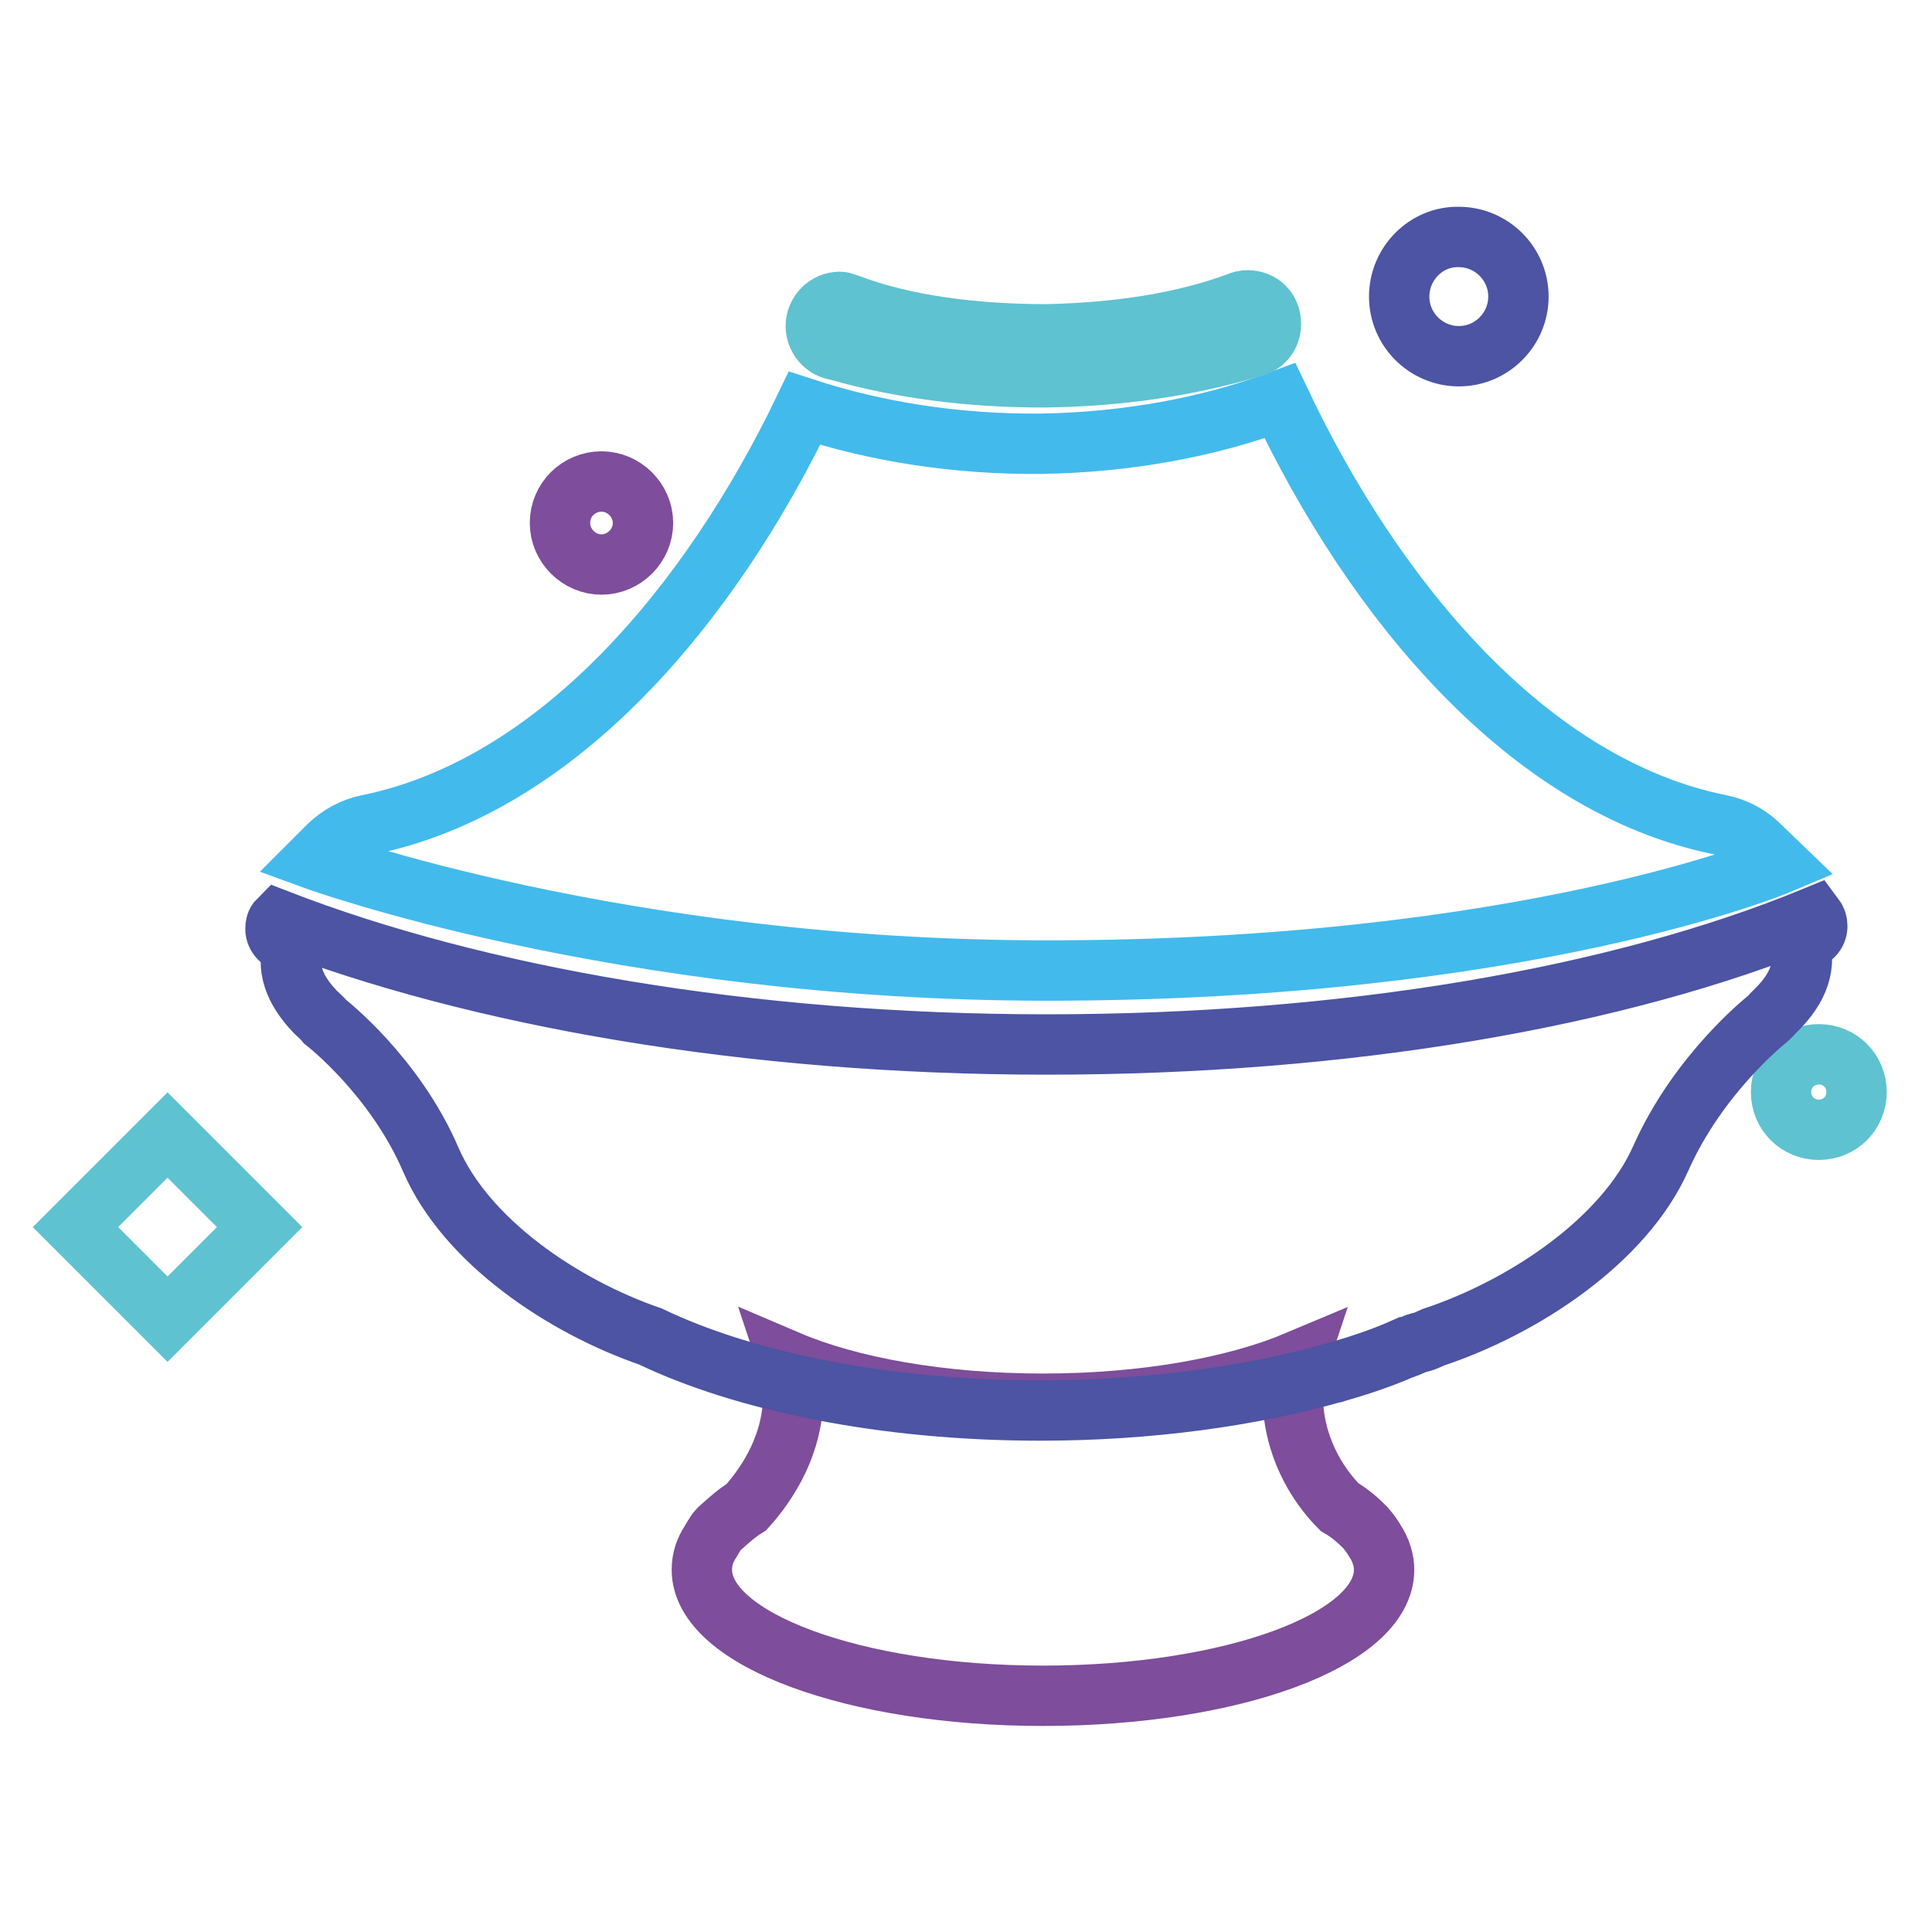
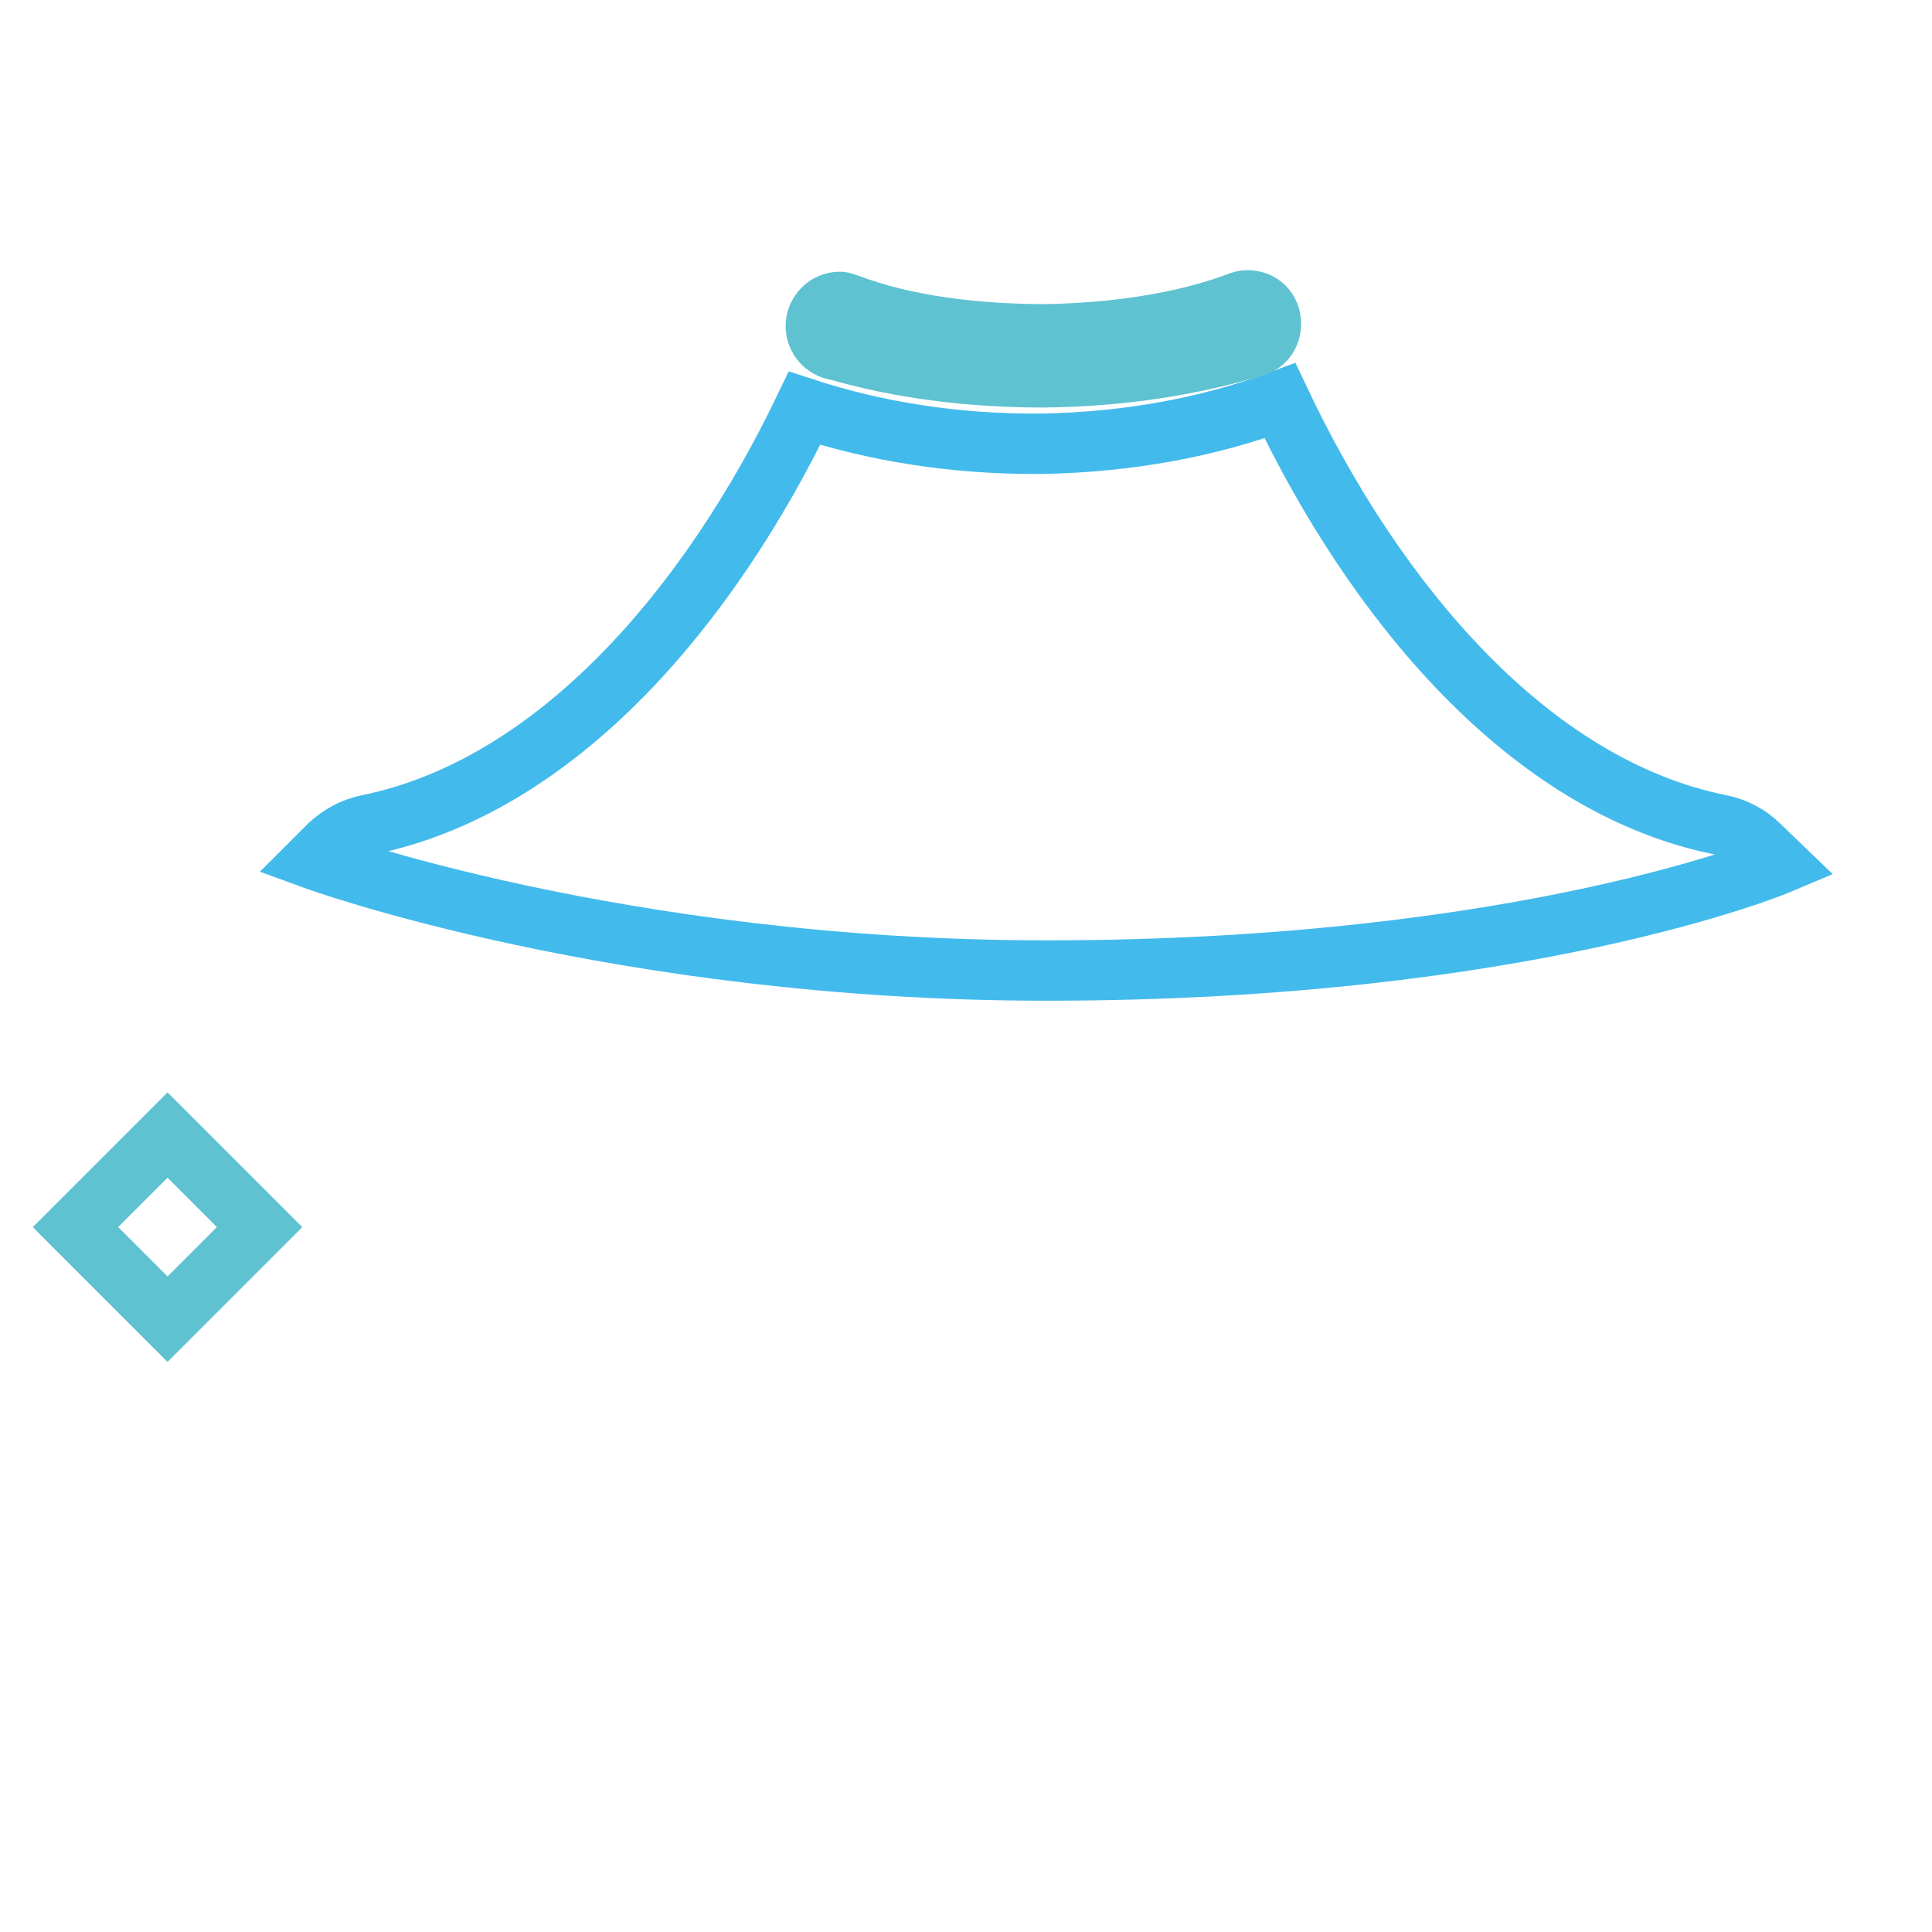
<svg xmlns="http://www.w3.org/2000/svg" version="1.1" x="0px" y="0px" viewBox="0 0 256 256" enable-background="new 0 0 256 256" xml:space="preserve">
  <g>
-     <path stroke-width="8" fill-opacity="0" stroke="#7e4d9b" d="M182.2,204.2c-0.4-0.7-0.8-1.2-1.3-1.8c-0.9-0.9-2-1.9-3.4-2.7c-3-3-6.3-8.3-6.2-15.1 c0-1.8,0.3-3.1,0.7-4.3c-8.3,3.5-20.3,5.7-33.8,5.7c-13.5,0-25.6-2.2-33.8-5.7c0.4,1.2,0.7,2.6,0.7,4.3c0.1,6.7-3.4,12-6.2,15.1 c-1.3,0.8-2.4,1.8-3.4,2.7c-0.5,0.4-0.9,1.1-1.3,1.8c-0.8,1.2-1.2,2.4-1.2,3.8c0,9.2,20.2,16.7,45.2,16.7c25,0,45.2-7.4,45.2-16.7 C183.4,206.8,183,205.4,182.2,204.2L182.2,204.2z" />
    <path stroke-width="8" fill-opacity="0" stroke="#43baec" d="M233.1,112c-1.3-1.3-3.1-2.3-5.1-2.7c-25.5-5.1-45.9-29.8-58.4-56.2c-9.4,3.5-20.1,5.5-31.6,5.7 c-11.3,0.1-21.9-1.6-31.4-4.7c-12.5,26-32.7,50.1-57.9,55.2c-1.9,0.4-3.6,1.3-5.1,2.7l-1.9,1.9c0,0,40.3,14.7,97,14.7 c63.6,0,97-14.1,97-14.1L233.1,112z" />
    <path stroke-width="8" fill-opacity="0" stroke="#5ec2d0" d="M168.4,42.9c0-1.8-1.3-3.1-3.1-3.1c-0.4,0-0.9,0.1-1.3,0.3c-7.3,2.7-16,4-25.3,4.2c-9.7,0-18.9-1.2-26.3-4 c-0.4-0.1-0.7-0.3-1.1-0.3c-1.8,0-3.2,1.5-3.2,3.2c0,1.6,1.2,3,2.8,3.2c8.3,2.4,17.6,3.6,27.3,3.6c10-0.1,19.3-1.5,27.7-4 C167.4,45.7,168.4,44.5,168.4,42.9z" />
-     <path stroke-width="8" fill-opacity="0" stroke="#7e4d9b" d="M74.2,69.3c0,3,2.5,5.5,5.5,5.5c3,0,5.5-2.5,5.5-5.5c0-3-2.5-5.5-5.5-5.5C76.7,63.8,74.2,66.2,74.2,69.3z" />
-     <path stroke-width="8" fill-opacity="0" stroke="#4c54a3" d="M185.4,39.3c0,4.4,3.6,7.9,7.9,7.9c4.4,0,7.9-3.6,7.9-7.9c0-4.4-3.6-7.9-7.9-7.9 C189,31.3,185.4,34.9,185.4,39.3z" />
-     <path stroke-width="8" fill-opacity="0" stroke="#5ec2d0" d="M236,144.7c0,2.8,2.2,5,5,5s5-2.2,5-5c0-2.8-2.2-5-5-5S236,141.9,236,144.7z" />
    <path stroke-width="8" fill-opacity="0" stroke="#5ec2d0" d="M22.2,150.4l12.2,12.2l-12.2,12.2L10,162.6L22.2,150.4z" />
-     <path stroke-width="8" fill-opacity="0" stroke="#4c54a3" d="M138.7,138.4C99,138.4,63,132,36.9,121.9c-0.3,0.3-0.4,0.7-0.4,1.2c0,0.9,0.8,1.8,1.8,1.8H39 c-1.2,3.2,0,6.3,2.8,9.2c0.4,0.4,0.9,0.8,1.3,1.3c0,0,9.2,7.1,14,18.3c4.7,10.8,17.5,19.4,29.1,23.4c12.3,5.9,30.8,9.8,51.6,9.8 c14.5,0,27.9-1.9,38.9-5h0.1c0.1,0,0.1-0.1,0.3-0.1c3.1-0.9,6.1-1.9,8.8-3.1c0.1,0,0.1,0,0.3-0.1c0.3-0.1,0.4-0.1,0.7-0.3 c0.4-0.1,0.7-0.3,1.1-0.4c0.7-0.1,1.2-0.4,1.9-0.7c11.8-3.9,25.3-12.7,30.2-23.8c5-11.2,14-18.3,14-18.3c0.3-0.3,0.5-0.4,0.7-0.7 l0.7-0.7c2.8-2.8,4-5.9,2.8-9.2h0.8c0.9,0,1.7-0.8,1.7-1.8c0-0.4-0.1-0.8-0.4-1.2C214.4,132.2,178.4,138.4,138.7,138.4z" />
  </g>
</svg>